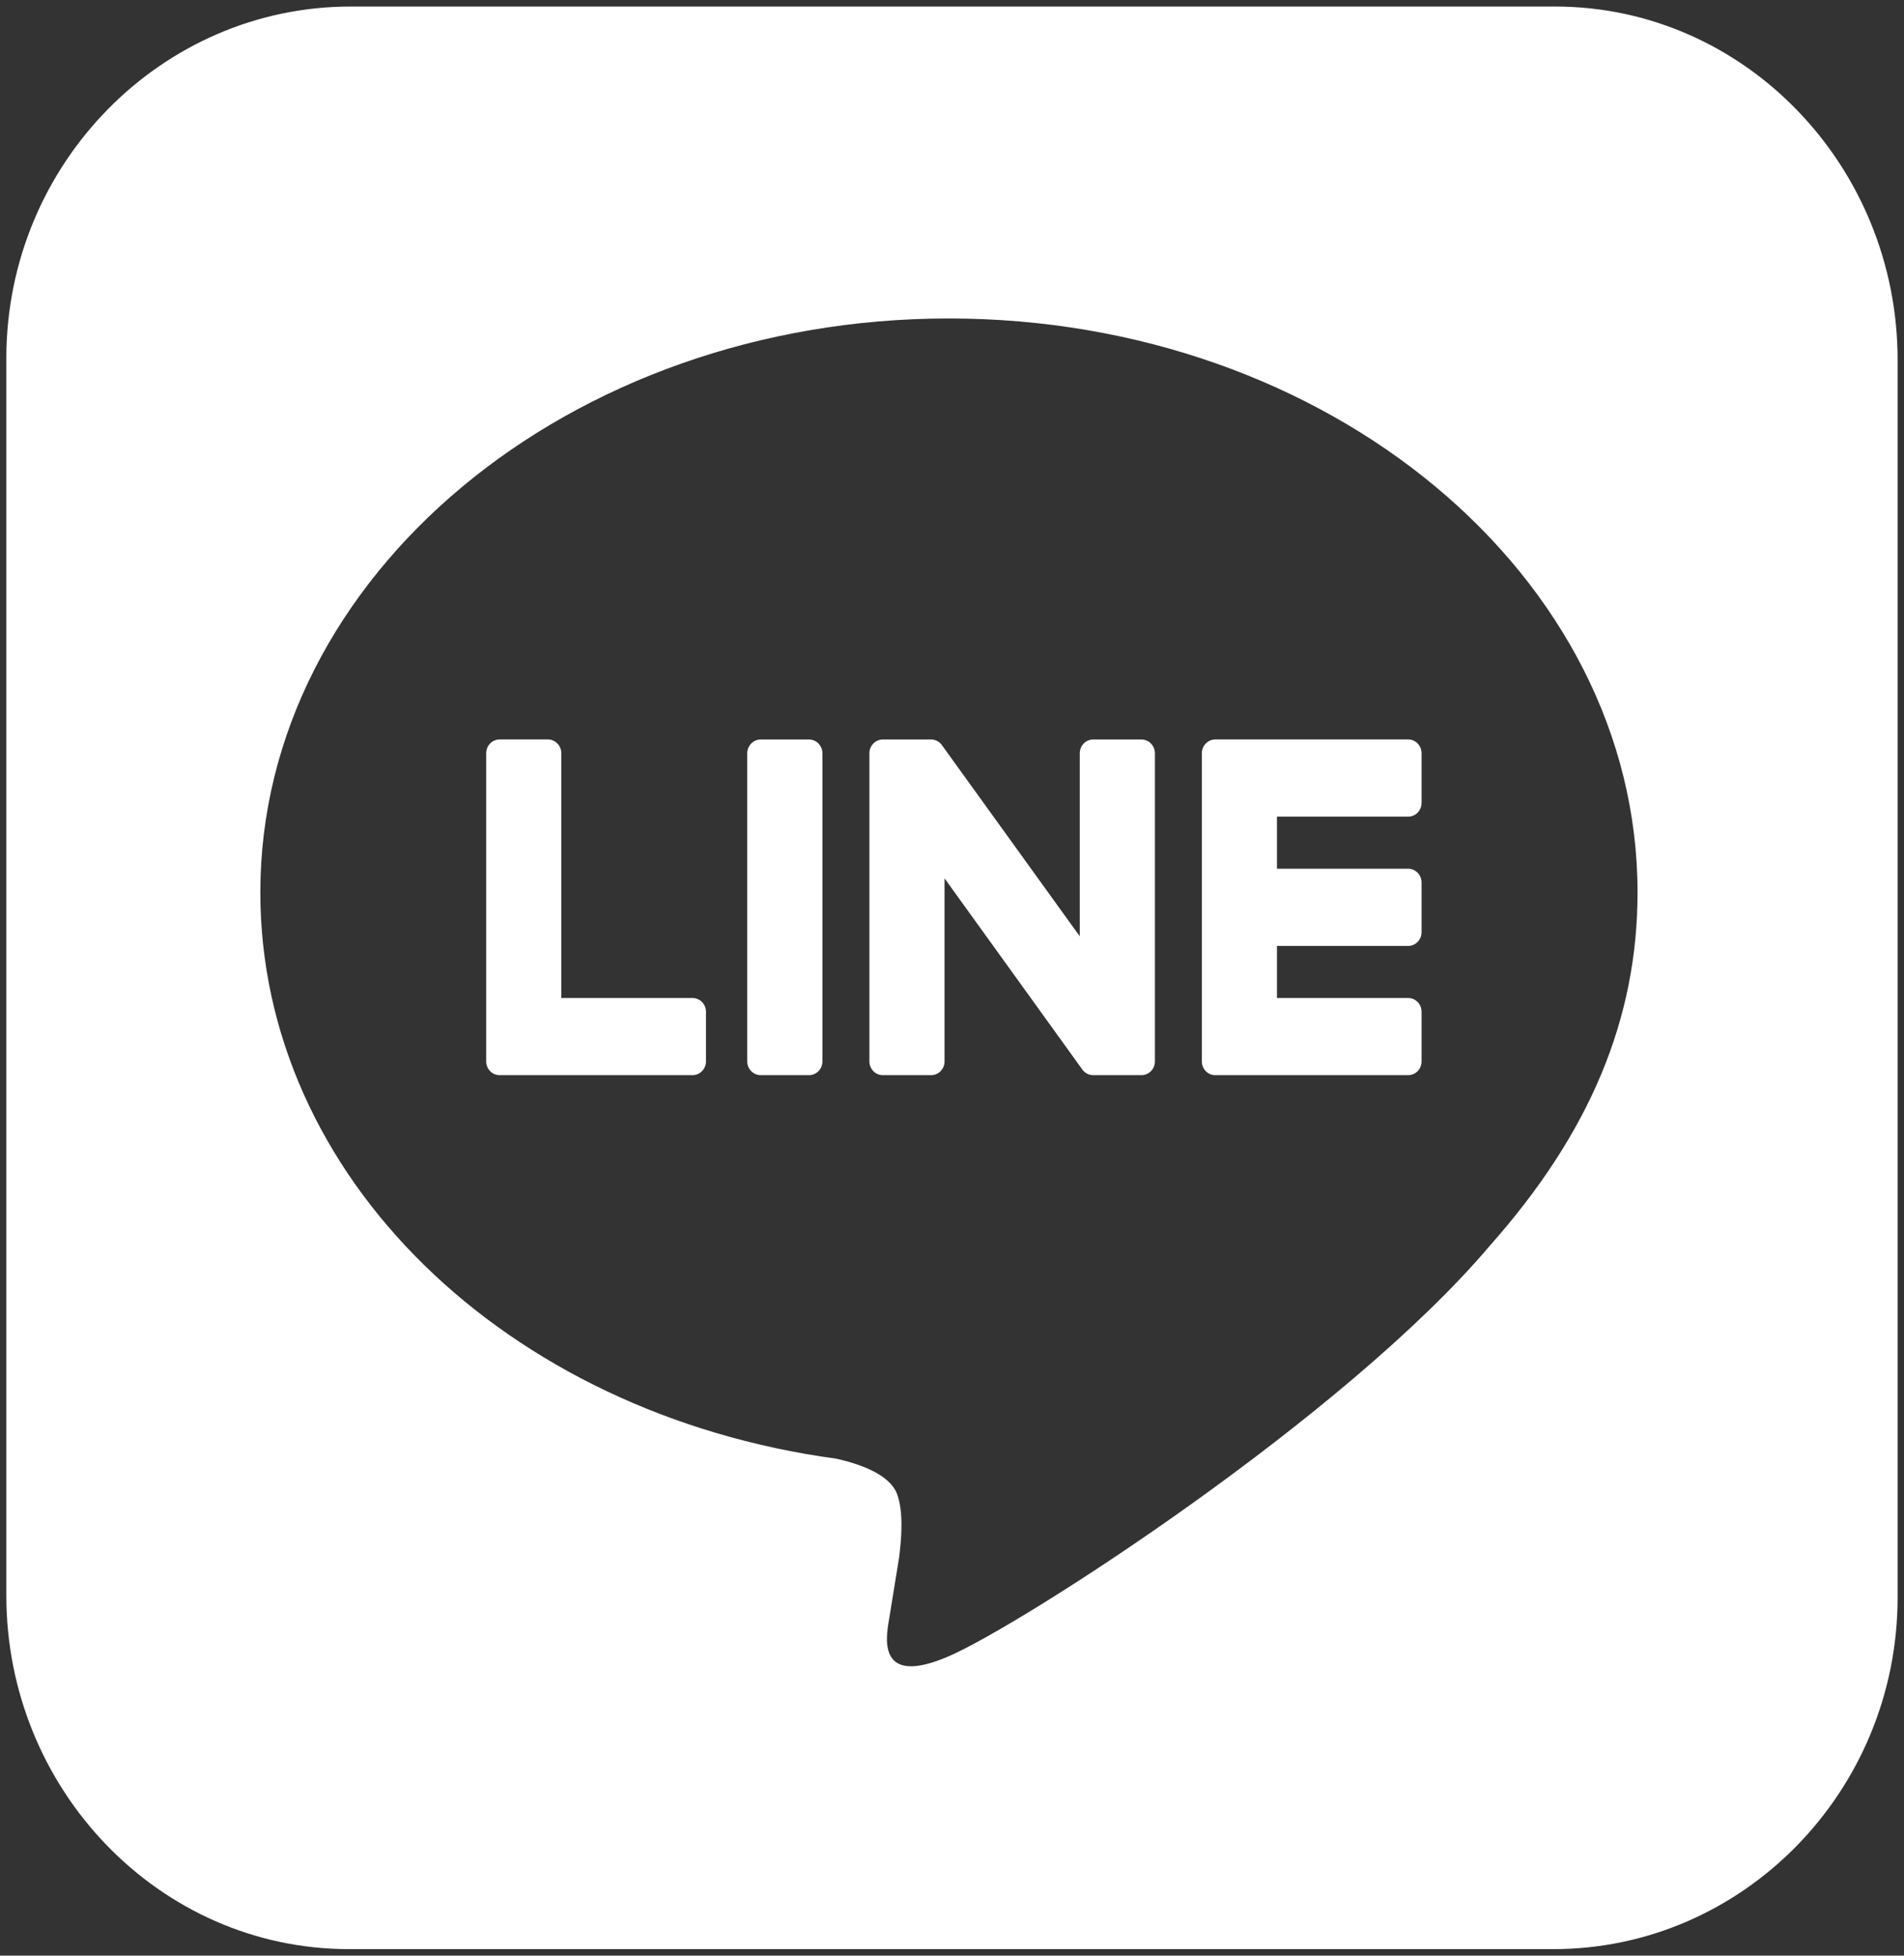
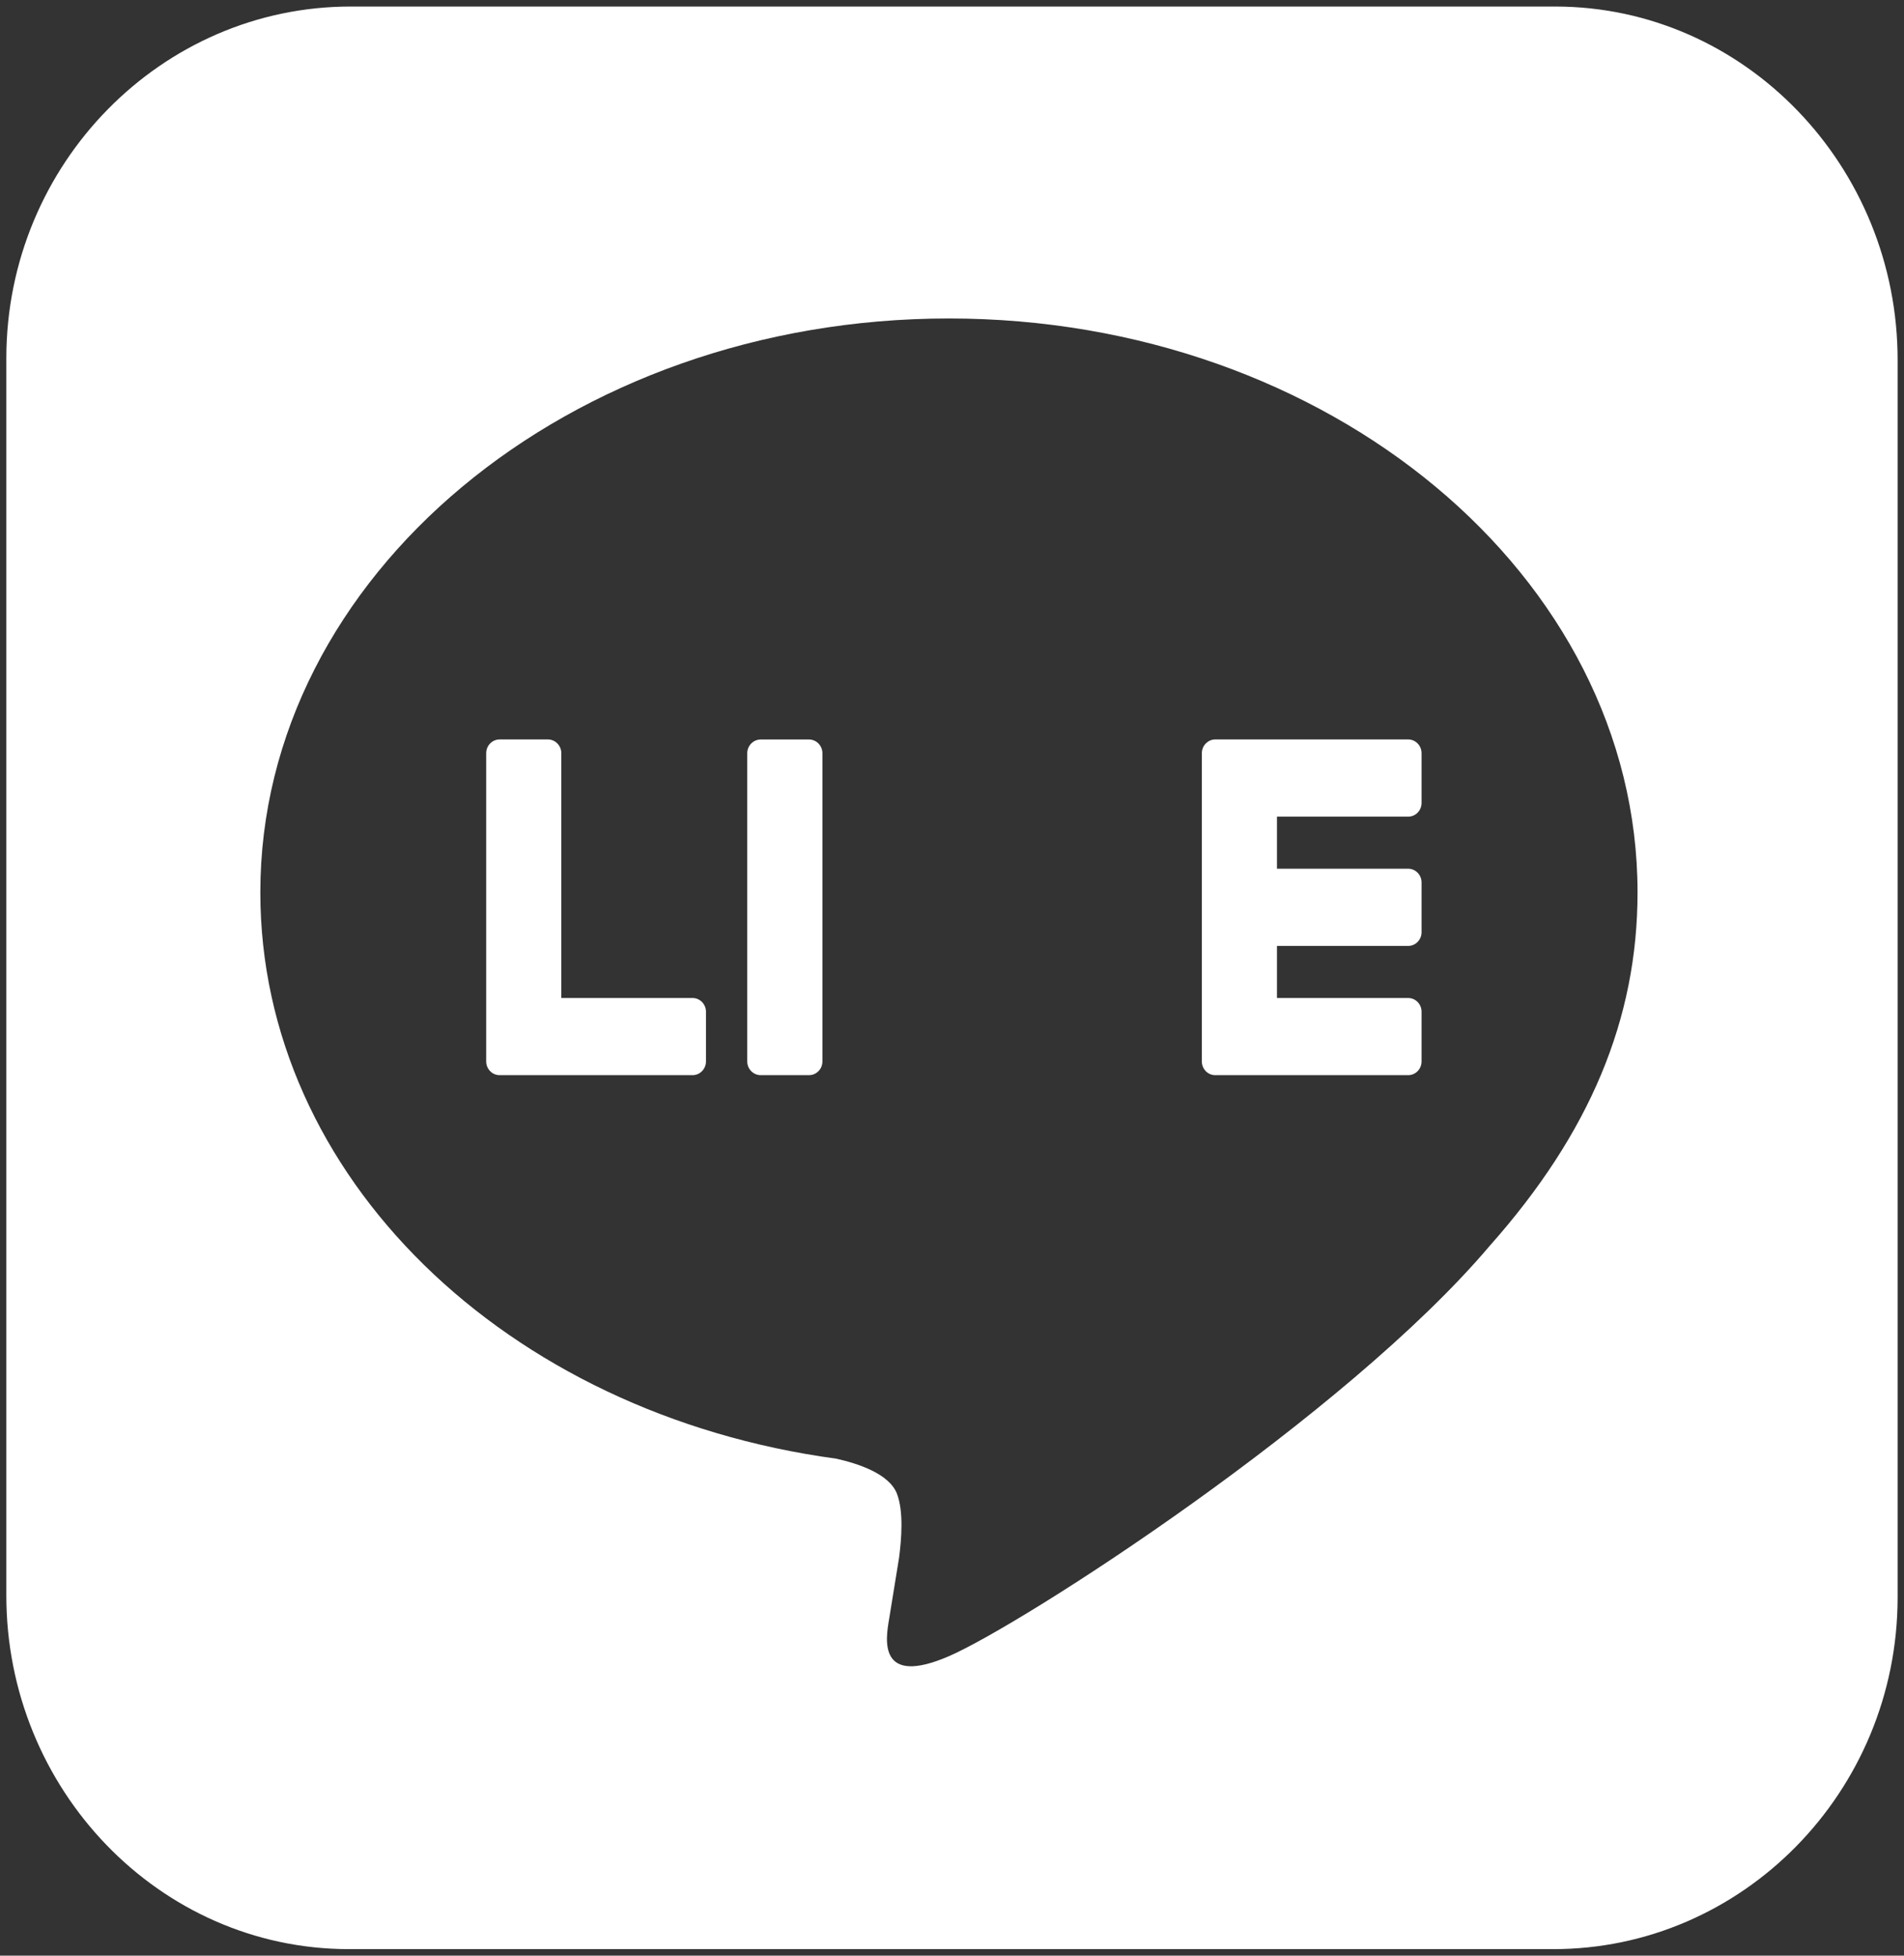
<svg xmlns="http://www.w3.org/2000/svg" width="37" height="38" viewBox="0 0 37 38" fill="none">
  <rect x="0" y="0" width="37" height="38" fill="#333333" stroke="none" />
-   <path fill-rule="evenodd" clip-rule="evenodd" d="M6.822 0.127H30.229C33.906 0.132 36.882 3.231 36.876 7.006V31.046C36.871 34.822 33.854 37.878 30.178 37.873H6.771C3.095 37.868 0.118 34.768 0.123 30.992V6.954C0.128 3.178 3.147 0.122 6.822 0.127ZM18.44 6.188C25.819 6.188 31.822 11.191 31.822 17.34C31.822 19.802 30.893 22.018 28.954 24.202H28.954C26.147 27.521 19.869 31.563 18.44 32.181C17.052 32.782 17.213 31.843 17.276 31.471C17.278 31.46 17.28 31.45 17.281 31.44C17.315 31.233 17.472 30.264 17.472 30.264C17.517 29.913 17.564 29.369 17.429 29.021C17.279 28.639 16.686 28.44 16.25 28.343C9.82 27.47 5.059 22.853 5.059 17.34C5.059 11.191 11.062 6.188 18.44 6.188Z" fill="white" />
+   <path fill-rule="evenodd" clip-rule="evenodd" d="M6.822 0.127H30.229C33.906 0.132 36.882 3.231 36.876 7.006V31.046C36.871 34.822 33.854 37.878 30.178 37.873H6.771C3.095 37.868 0.118 34.768 0.123 30.992V6.954C0.128 3.178 3.147 0.122 6.822 0.127ZM18.44 6.188C25.819 6.188 31.822 11.191 31.822 17.34C31.822 19.802 30.893 22.018 28.954 24.202H28.954C26.147 27.521 19.869 31.563 18.44 32.181C17.052 32.782 17.213 31.843 17.276 31.471C17.278 31.46 17.28 31.45 17.281 31.44C17.315 31.233 17.472 30.264 17.472 30.264C17.517 29.913 17.564 29.369 17.429 29.021C17.279 28.639 16.686 28.44 16.25 28.343C9.82 27.47 5.059 22.853 5.059 17.34C5.059 11.191 11.062 6.188 18.44 6.188" fill="white" />
  <path d="M15.721 14.369H14.782C14.639 14.369 14.521 14.489 14.521 14.636V20.624C14.521 20.772 14.639 20.891 14.782 20.891H15.721C15.865 20.891 15.982 20.772 15.982 20.624V14.636C15.982 14.489 15.865 14.369 15.721 14.369Z" fill="white" />
-   <path d="M22.182 14.369H21.243C21.099 14.369 20.983 14.489 20.983 14.636V18.193L18.311 14.488C18.305 14.478 18.298 14.469 18.291 14.46L18.289 14.459C18.284 14.453 18.279 14.447 18.273 14.442C18.272 14.441 18.27 14.439 18.268 14.438C18.264 14.434 18.259 14.43 18.254 14.426C18.252 14.424 18.25 14.422 18.248 14.42C18.243 14.417 18.239 14.414 18.234 14.411C18.232 14.409 18.229 14.407 18.226 14.406C18.221 14.403 18.217 14.4 18.212 14.398C18.209 14.397 18.207 14.395 18.204 14.394C18.199 14.392 18.194 14.389 18.189 14.387C18.186 14.386 18.184 14.385 18.181 14.384C18.176 14.382 18.171 14.38 18.165 14.379C18.162 14.378 18.159 14.378 18.156 14.377C18.151 14.376 18.146 14.374 18.141 14.373C18.138 14.373 18.134 14.372 18.13 14.372C18.126 14.371 18.121 14.37 18.116 14.37C18.112 14.37 18.108 14.37 18.103 14.369C18.1 14.369 18.097 14.369 18.094 14.369H17.155C17.012 14.369 16.895 14.489 16.895 14.636V20.624C16.895 20.772 17.012 20.891 17.155 20.891H18.094C18.238 20.891 18.355 20.772 18.355 20.624V17.067L21.03 20.778C21.048 20.805 21.071 20.827 21.096 20.844C21.097 20.845 21.098 20.846 21.099 20.846C21.104 20.85 21.11 20.853 21.115 20.856C21.117 20.858 21.12 20.859 21.122 20.86C21.126 20.863 21.131 20.865 21.135 20.867C21.139 20.869 21.143 20.87 21.148 20.872C21.15 20.873 21.153 20.874 21.155 20.875C21.161 20.878 21.167 20.879 21.173 20.881C21.174 20.881 21.175 20.882 21.177 20.882C21.198 20.888 21.22 20.891 21.243 20.891H22.182C22.326 20.891 22.443 20.772 22.443 20.624V14.636C22.443 14.489 22.326 14.369 22.182 14.369Z" fill="white" />
  <path d="M13.459 19.392H10.908V14.636C10.908 14.488 10.791 14.368 10.648 14.368H9.709C9.565 14.368 9.448 14.488 9.448 14.636V20.623V20.624C9.448 20.696 9.476 20.761 9.521 20.809C9.522 20.81 9.523 20.811 9.525 20.813C9.526 20.814 9.527 20.815 9.529 20.817C9.575 20.863 9.639 20.891 9.709 20.891H9.709H13.459C13.602 20.891 13.719 20.771 13.719 20.623V19.659C13.719 19.512 13.602 19.392 13.459 19.392Z" fill="white" />
  <path d="M27.365 15.868C27.509 15.868 27.625 15.748 27.625 15.6V14.636C27.625 14.489 27.509 14.368 27.365 14.368H23.615H23.615C23.544 14.368 23.481 14.398 23.434 14.444C23.433 14.445 23.432 14.446 23.431 14.447C23.429 14.449 23.428 14.45 23.427 14.452C23.382 14.5 23.355 14.565 23.355 14.636V14.636V20.624V20.624C23.355 20.696 23.383 20.761 23.427 20.809C23.428 20.81 23.43 20.812 23.431 20.813C23.432 20.814 23.433 20.815 23.435 20.817C23.482 20.863 23.545 20.891 23.615 20.891H23.615H27.365C27.509 20.891 27.625 20.771 27.625 20.624V19.659C27.625 19.512 27.509 19.392 27.365 19.392H24.815V18.38H27.365C27.509 18.38 27.625 18.26 27.625 18.112V17.148C27.625 17 27.509 16.88 27.365 16.88H24.815V15.868H27.365Z" fill="white" />
</svg>